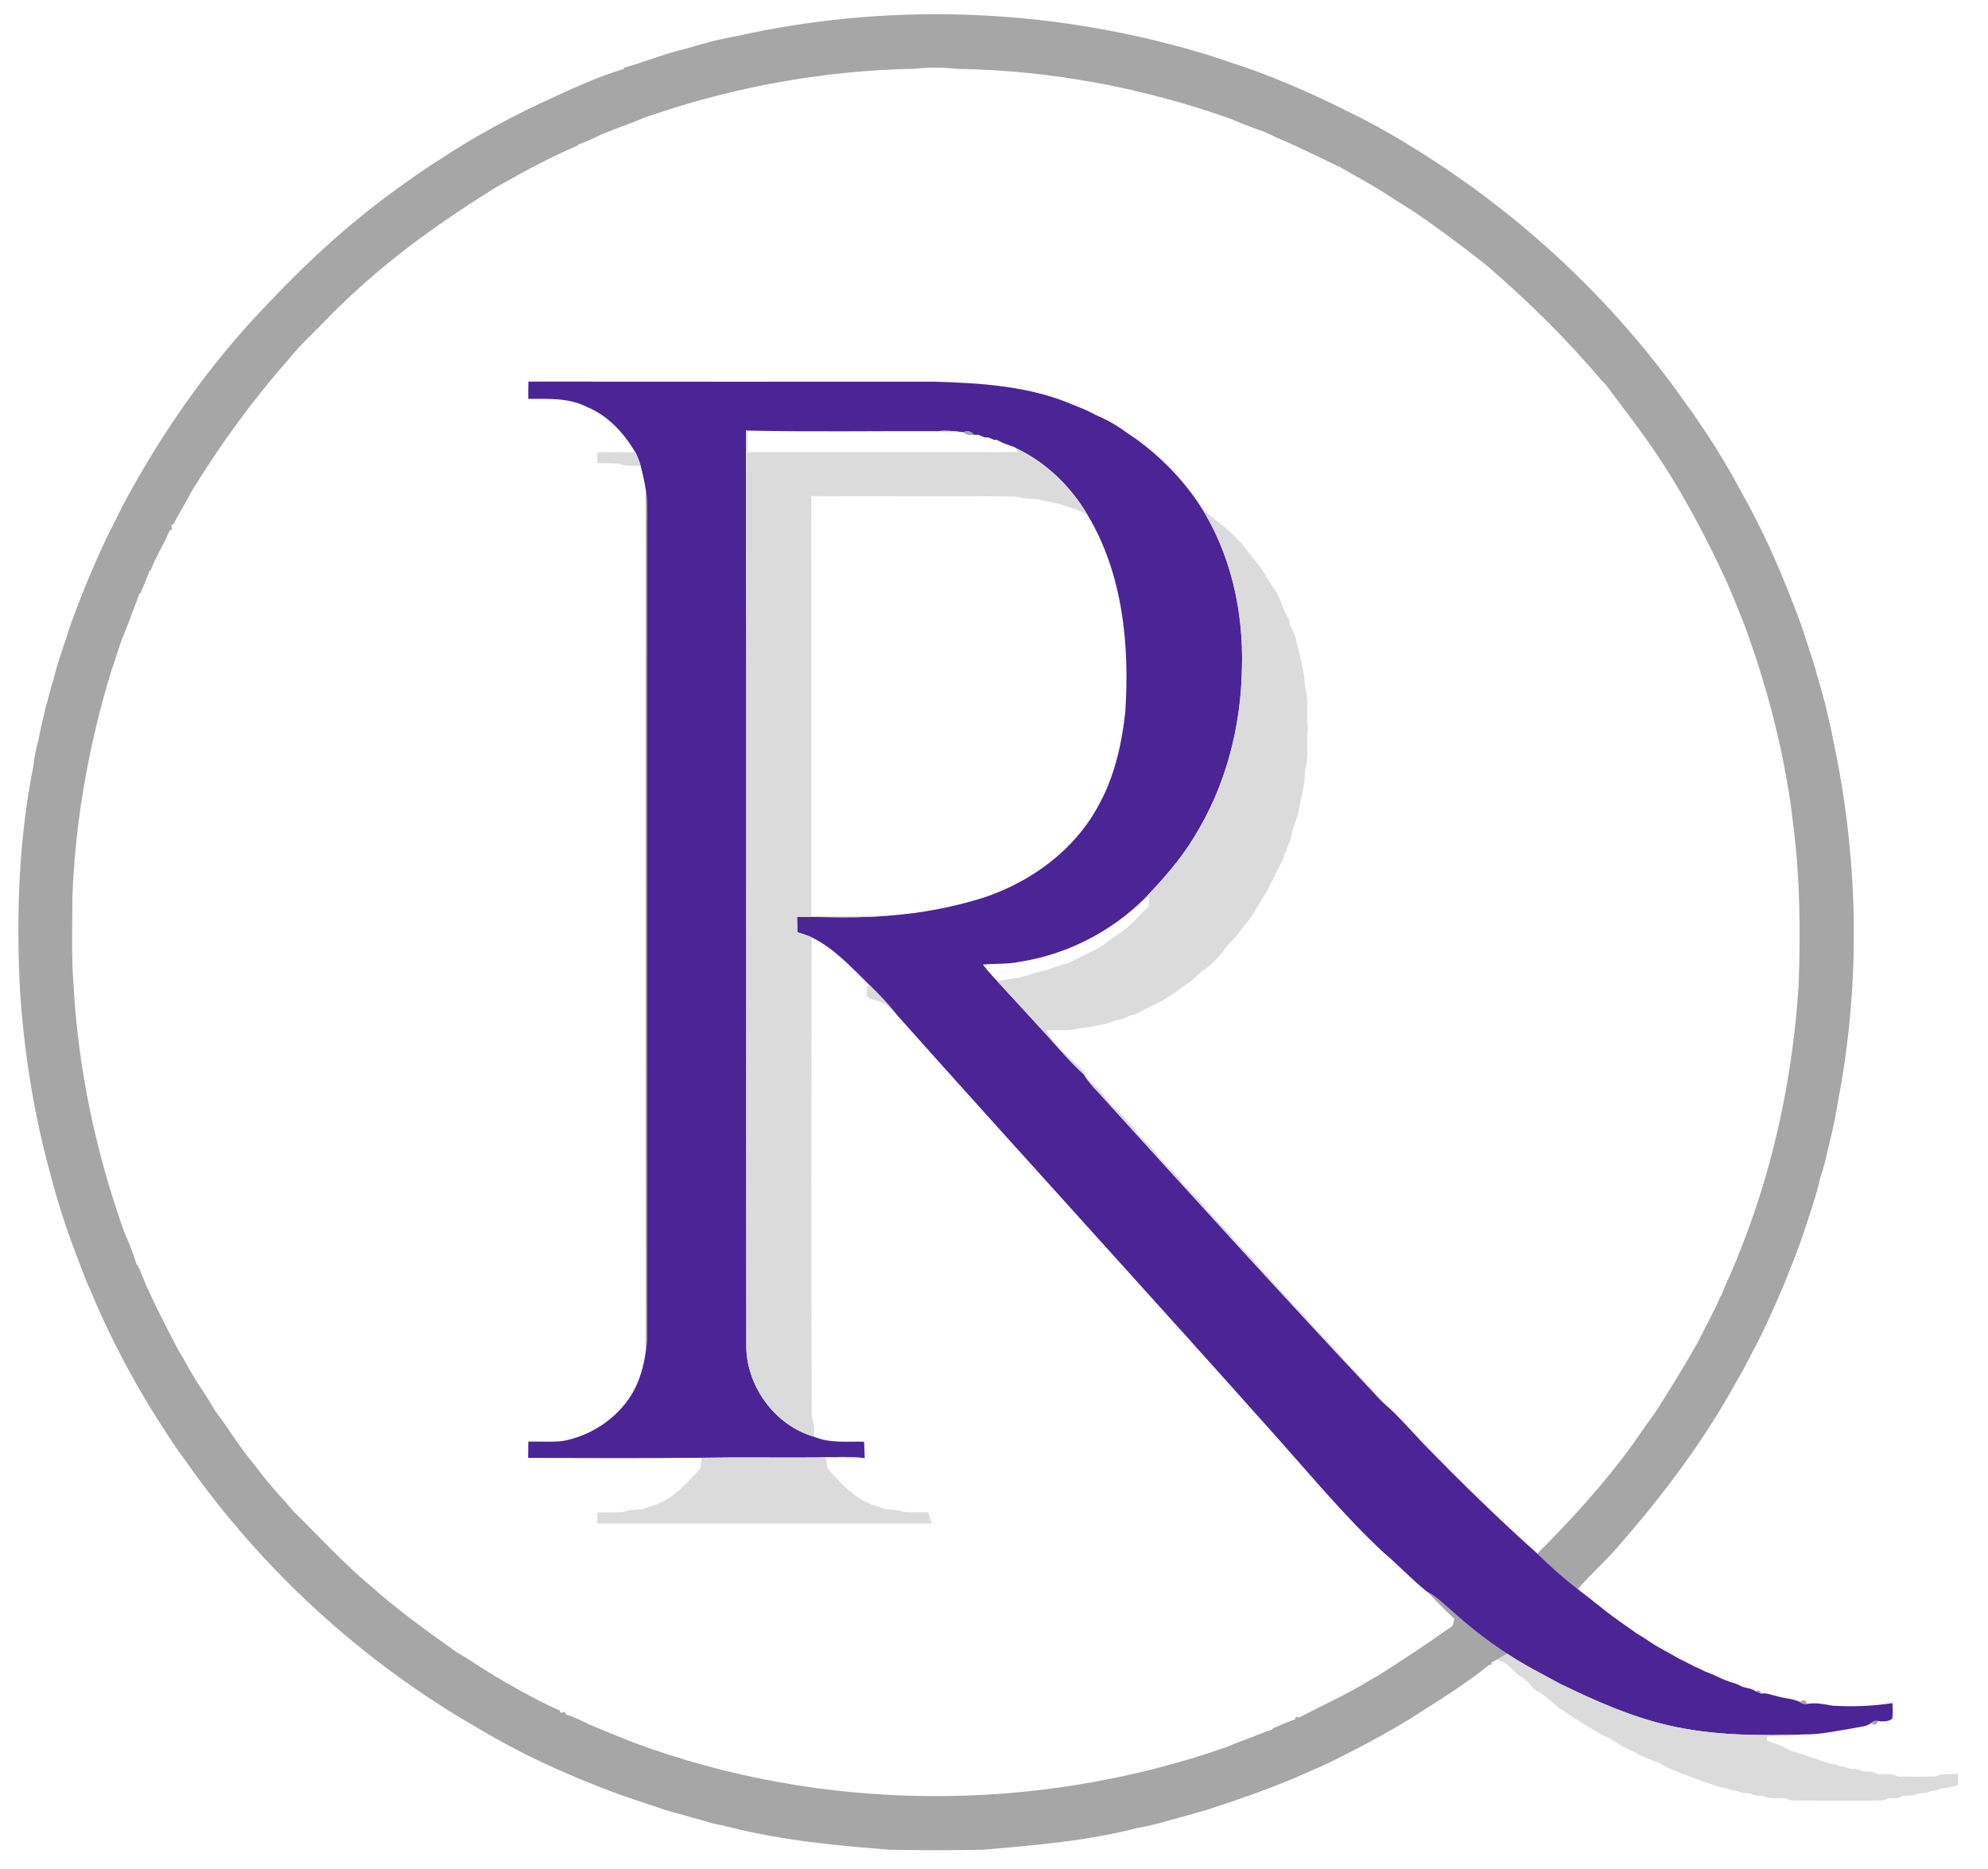
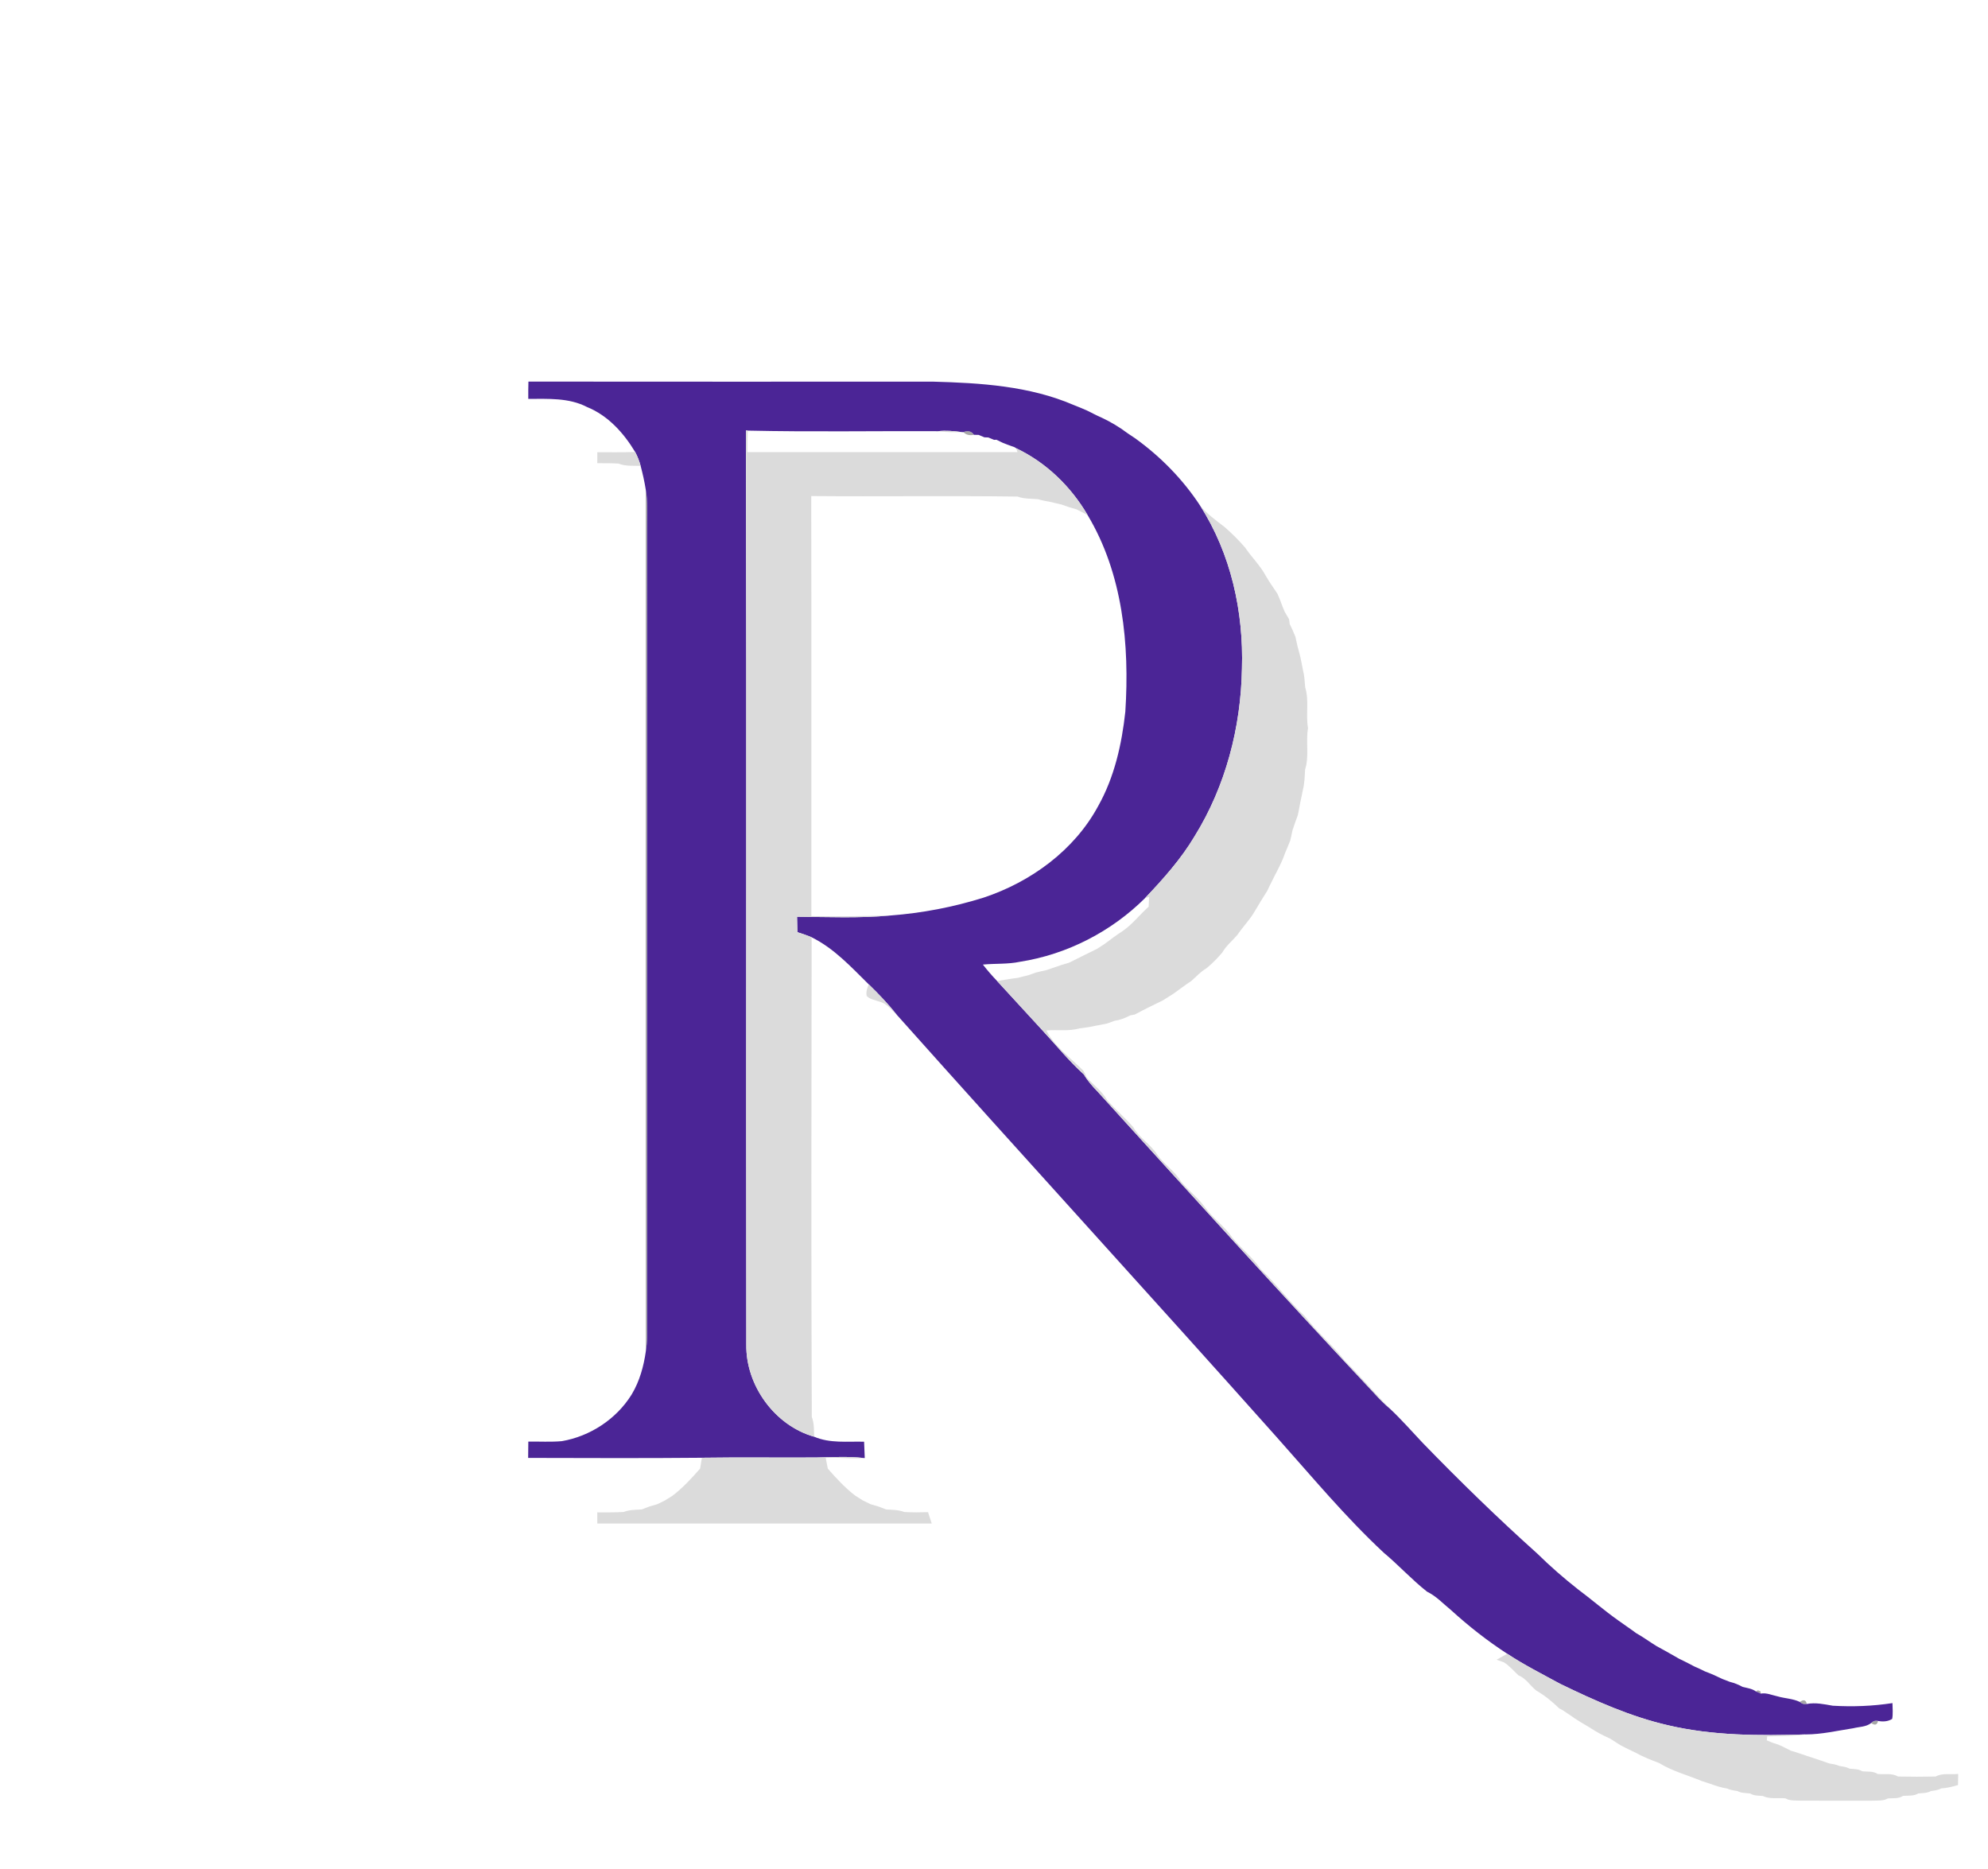
<svg xmlns="http://www.w3.org/2000/svg" width="782pt" height="735pt" viewBox="0 0 782 735" version="1.1">
  <g id="#a6a6a6ff">
-     <path fill="#a6a6a6" opacity="1.00" d=" M 290.18 14.11 C 346.90 1.47 406.72 2.99 462.82 18.09 C 465.19 18.65 467.54 19.34 469.88 20.05 C 475.28 21.47 480.51 23.42 485.82 25.16 C 486.82 25.47 487.84 25.79 488.85 26.12 C 502.55 30.93 515.91 36.64 528.87 43.19 C 530.89 44.16 532.89 45.15 534.90 46.15 C 542.70 50.12 550.30 54.55 557.71 59.20 C 598.86 84.81 634.92 118.63 662.83 158.25 C 670.90 169.41 678.36 181.04 684.81 193.21 C 691.74 205.39 697.64 218.15 702.88 231.15 C 705.32 237.44 707.94 243.67 709.95 250.12 C 710.28 251.12 710.61 252.12 710.94 253.14 C 711.26 254.14 711.59 255.14 711.91 256.16 C 712.24 257.15 712.57 258.15 712.90 259.15 C 713.67 261.45 714.36 263.77 714.93 266.14 C 716.07 269.75 716.94 273.44 718.02 277.08 C 718.34 278.44 718.61 279.80 718.93 281.18 C 719.68 284.14 720.38 287.11 720.90 290.12 C 731.15 337.23 732.07 386.48 722.87 433.84 C 721.72 441.59 719.70 449.20 717.90 456.82 C 717.34 459.13 716.66 461.42 715.90 463.68 C 715.37 466.12 714.71 468.52 714.00 470.91 C 710.96 480.67 707.80 490.40 703.85 499.84 C 703.23 501.53 702.58 503.20 701.91 504.87 C 697.86 514.32 693.75 523.75 688.80 532.77 C 686.93 536.51 684.99 540.22 682.80 543.79 C 670.34 566.45 654.75 587.28 637.78 606.76 C 632.52 613.25 626.03 618.63 620.68 625.05 C 615.12 620.67 609.76 616.01 604.73 611.05 C 618.33 597.43 631.37 583.16 642.63 567.52 C 645.48 563.51 648.18 559.40 651.14 555.47 C 656.89 546.45 662.52 537.36 667.79 528.06 C 668.94 525.81 670.07 523.55 671.21 521.30 C 671.88 519.95 672.56 518.62 673.26 517.29 C 674.53 514.83 675.73 512.32 676.79 509.76 L 677.17 509.52 C 678.03 507.01 679.06 504.57 680.22 502.19 C 681.19 499.88 682.17 497.58 683.16 495.29 C 683.79 493.59 684.46 491.90 685.15 490.23 C 698.09 457.34 705.33 422.32 707.53 387.09 C 708.27 366.31 708.07 345.44 705.44 324.80 C 702.41 297.77 695.53 271.28 686.19 245.76 C 683.86 240.09 681.68 234.35 679.17 228.75 C 671.73 212.59 663.47 196.78 653.79 181.84 C 646.75 171.06 638.83 160.90 631.11 150.60 L 630.79 150.52 C 616.77 133.87 601.21 118.51 584.71 104.32 C 575.42 96.96 565.92 89.89 556.14 83.19 C 551.86 80.62 547.69 77.85 543.47 75.18 C 538.15 71.89 532.65 68.90 527.23 65.78 C 525.15 64.86 523.10 63.87 521.08 62.83 C 516.13 60.50 511.23 58.07 506.24 55.83 C 503.16 54.62 500.18 53.19 497.20 51.79 C 492.81 50.32 488.51 48.61 484.26 46.80 C 449.87 34.56 413.54 27.70 377.03 27.10 C 371.35 26.55 365.64 26.36 359.97 27.05 C 325.23 27.65 290.59 33.76 257.67 44.85 C 256.66 45.19 255.66 45.52 254.65 45.84 C 250.38 47.60 246.05 49.19 241.74 50.83 C 240.08 51.51 238.42 52.18 236.75 52.81 C 233.72 54.28 230.67 55.72 227.49 56.83 L 227.25 57.22 C 216.48 61.86 206.13 67.43 195.93 73.19 C 193.21 74.80 190.56 76.52 187.91 78.23 C 166.33 91.96 145.83 107.61 128.03 126.03 C 123.31 130.99 118.12 135.52 113.89 140.92 C 99.66 156.96 87.01 174.37 75.75 192.61 C 73.35 197.20 70.62 201.62 68.20 206.21 L 67.39 206.47 C 67.46 206.91 67.59 207.80 67.65 208.25 L 66.78 208.51 C 66.14 209.95 65.48 211.39 64.82 212.83 C 64.00 214.42 63.17 215.99 62.33 217.57 C 61.19 219.78 60.16 222.04 59.24 224.35 L 58.84 224.45 C 57.79 227.46 56.51 230.39 55.24 233.31 L 54.83 233.47 C 54.22 235.25 53.56 237.01 52.87 238.76 C 51.24 243.11 49.64 247.47 47.82 251.75 C 47.18 253.75 46.52 255.75 45.84 257.73 C 45.52 258.74 45.19 259.75 44.86 260.76 C 44.52 261.75 44.18 262.73 43.83 263.72 C 34.98 292.67 29.56 322.69 28.48 352.95 C 28.44 364.62 28.05 376.32 28.96 387.96 C 30.83 420.81 37.72 453.33 48.79 484.32 C 50.66 488.64 52.47 493.00 53.79 497.54 L 54.25 497.70 C 55.40 500.57 56.66 503.39 57.82 506.27 C 61.66 514.68 65.91 522.89 70.19 531.09 C 71.04 532.49 71.89 533.89 72.72 535.32 C 73.21 536.24 73.70 537.16 74.20 538.09 C 75.20 539.75 76.20 541.42 77.19 543.09 C 78.80 545.51 80.37 547.96 81.93 550.41 C 82.92 551.98 83.89 553.57 84.85 555.17 C 90.16 562.23 94.68 569.85 100.47 576.55 C 104.98 582.94 110.46 588.52 115.51 594.47 C 125.60 604.37 135.13 614.89 146.01 623.94 C 156.65 633.40 168.22 641.70 179.81 649.92 C 180.85 650.53 181.89 651.15 182.93 651.77 C 184.13 652.52 185.33 653.28 186.53 654.06 C 194.69 659.45 203.23 664.27 211.89 668.81 C 214.63 670.20 217.40 671.55 220.23 672.78 L 220.48 673.63 C 220.94 673.55 221.86 673.38 222.32 673.30 L 222.48 674.17 C 225.66 675.27 228.71 676.70 231.73 678.19 C 235.76 679.84 239.74 681.64 243.82 683.17 C 245.48 683.80 247.13 684.48 248.77 685.18 C 323.25 712.93 407.32 713.37 482.29 687.18 C 486.54 685.34 490.92 683.85 495.22 682.13 C 496.97 681.43 498.74 680.77 500.54 680.18 L 500.69 679.76 C 503.61 678.50 506.53 677.22 509.54 676.16 L 509.62 675.32 C 510.01 675.35 510.78 675.41 511.17 675.44 C 520.20 670.68 529.55 666.52 538.27 661.18 C 539.96 660.17 541.65 659.18 543.37 658.21 C 552.64 652.31 561.80 646.21 570.78 639.87 C 571.89 639.20 571.73 637.76 572.10 636.70 C 568.36 633.29 564.89 629.60 561.34 626.00 C 564.96 627.76 567.71 630.76 570.79 633.27 C 577.69 639.55 585.05 645.34 592.88 650.42 C 591.49 651.20 590.10 652.00 588.71 652.78 C 588.19 653.06 587.13 653.63 586.60 653.91 L 586.79 654.80 L 585.88 654.70 C 577.68 661.39 568.68 667.09 559.74 672.76 C 548.25 680.28 536.08 686.69 523.79 692.80 C 518.58 695.33 513.20 697.50 507.90 699.84 C 496.79 704.43 485.43 708.40 473.98 712.05 C 472.92 712.31 471.88 712.60 470.84 712.92 C 468.51 713.61 466.18 714.30 463.82 714.88 C 462.51 715.26 461.19 715.59 459.89 715.97 C 455.90 717.22 451.81 718.15 447.69 718.88 C 427.84 724.05 407.31 725.71 386.94 727.49 C 374.63 727.75 362.31 727.72 349.99 727.52 C 332.31 726.09 314.57 724.54 297.16 720.92 C 292.79 720.08 288.46 719.01 284.14 717.92 C 281.43 717.49 278.79 716.76 276.19 715.93 C 273.81 715.34 271.46 714.65 269.12 713.93 C 266.76 713.37 264.43 712.68 262.11 711.99 C 261.07 711.64 260.04 711.31 259.02 710.97 C 258.02 710.64 257.04 710.31 256.06 709.98 C 255.07 709.64 254.09 709.31 253.11 708.98 C 241.17 705.16 229.53 700.45 218.09 695.37 C 207.84 690.76 197.85 685.55 188.20 679.80 C 142.78 653.79 103.22 617.62 73.16 574.79 C 70.75 571.50 68.36 568.18 66.18 564.73 C 54.49 547.10 44.35 528.40 36.16 508.89 C 33.90 503.98 32.05 498.90 30.13 493.85 C 26.20 483.72 22.87 473.33 20.10 462.82 C 19.72 461.53 19.39 460.21 19.04 458.93 C 12.95 436.06 9.35 412.55 7.83 388.96 C 6.37 359.64 7.37 330.05 13.14 301.21 C 13.49 297.81 14.19 294.46 15.10 291.17 C 15.90 286.78 17.00 282.45 18.00 278.10 C 18.36 276.79 18.71 275.48 19.08 274.18 C 19.64 271.81 20.34 269.48 21.05 267.15 C 21.62 264.78 22.29 262.44 23.01 260.12 C 23.35 259.10 23.69 258.09 24.04 257.08 C 24.36 256.05 24.69 255.03 25.02 254.01 C 25.36 253.02 25.69 252.03 26.03 251.04 C 26.62 249.02 27.30 247.03 28.00 245.05 C 32.18 233.54 36.88 222.22 42.11 211.14 C 42.79 209.79 43.47 208.44 44.17 207.11 C 45.80 203.78 47.46 200.46 49.17 197.18 C 64.52 168.74 83.36 142.05 105.91 118.87 C 121.32 102.54 137.96 87.35 156.21 74.23 C 161.48 70.45 166.75 66.63 172.27 63.20 C 186.79 53.53 202.21 45.26 218.10 38.07 C 227.00 33.96 236.00 29.91 245.42 27.13 L 245.56 26.59 C 251.44 24.98 257.14 22.79 262.97 21.00 C 265.34 20.32 267.72 19.65 270.12 19.05 C 272.44 18.33 274.78 17.65 277.14 17.06 C 281.41 15.78 285.80 14.95 290.18 14.11 Z" />
    <path fill="#a6a6a6" opacity="1.00" d=" M 422.40 159.31 L 422.59 159.38 L 422.74 159.45 C 422.66 159.41 422.49 159.34 422.40 159.31 Z" />
    <path fill="#a6a6a6" opacity="1.00" d=" M 427.53 161.44 C 427.69 161.52 428.02 161.68 428.18 161.75 C 428.02 161.68 427.69 161.52 427.53 161.44 Z" />
    <path fill="#a6a6a6" opacity="1.00" d=" M 429.06 162.19 C 429.30 162.31 429.77 162.56 430.01 162.68 C 429.77 162.56 429.30 162.31 429.06 162.19 Z" />
    <path fill="#a6a6a6" opacity="1.00" d=" M 430.94 163.14 C 431.16 163.25 431.60 163.46 431.82 163.57 C 431.60 163.46 431.16 163.25 430.94 163.14 Z" />
    <path fill="#a6a6a6" opacity="1.00" d=" M 432.79 164.01 L 433.11 164.14 L 433.32 164.25 C 433.18 164.19 432.92 164.07 432.79 164.01 Z" />
    <path fill="#a6a6a6" opacity="1.00" d=" M 378.96 169.96 C 380.44 169.27 382.22 169.52 383.11 171.01 C 381.62 171.35 380.03 171.10 378.96 169.96 Z" />
    <path fill="#a6a6a6" opacity="1.00" d=" M 443.42 170.30 L 443.57 170.41 L 443.72 170.51 C 443.64 170.45 443.49 170.35 443.42 170.30 Z" />
    <path fill="#a6a6a6" opacity="1.00" d=" M 384.95 171.05 C 385.52 171.29 386.66 171.76 387.23 172.00 C 386.66 171.76 385.52 171.29 384.95 171.05 Z" />
    <path fill="#a6a6a6" opacity="1.00" d=" M 388.77 172.06 C 389.34 172.29 390.48 172.76 391.05 173.00 C 390.48 172.76 389.34 172.29 388.77 172.06 Z" />
    <path fill="#a6a6a6" opacity="1.00" d=" M 446.37 172.28 L 446.56 172.41 L 446.74 172.54 C 446.65 172.48 446.46 172.35 446.37 172.28 Z" />
    <path fill="#a6a6a6" opacity="1.00" d=" M 391.96 172.95 C 392.59 173.25 393.83 173.86 394.45 174.16 C 393.83 173.86 392.59 173.25 391.96 172.95 Z" />
    <path fill="#a6a6a6" opacity="1.00" d=" M 395.16 174.43 C 395.31 174.50 395.62 174.62 395.78 174.68 C 395.62 174.62 395.31 174.50 395.16 174.43 Z" />
    <path fill="#a6a6a6" opacity="1.00" d=" M 396.49 174.95 C 397.15 175.19 398.48 175.67 399.14 175.91 C 398.48 175.67 397.15 175.19 396.49 174.95 Z" />
    <path fill="#a6a6a6" opacity="1.00" d=" M 254.02 192.60 C 254.87 197.36 254.52 202.20 254.55 207.00 C 254.56 313.34 254.53 419.69 254.56 526.04 C 254.51 527.83 254.32 529.63 254.05 531.42 C 253.94 418.48 254.00 305.54 254.02 192.60 Z" />
    <path fill="#a6a6a6" opacity="1.00" d=" M 248.46 548.46 L 248.55 548.31 C 248.50 548.39 248.40 548.55 248.35 548.64 L 248.46 548.46 Z" />
    <path fill="#a6a6a6" opacity="1.00" d=" M 636.52 637.29 C 636.57 637.32 636.65 637.38 636.69 637.41 C 636.65 637.38 636.57 637.32 636.52 637.29 Z" />
    <path fill="#a6a6a6" opacity="1.00" d=" M 643.49 642.24 C 643.57 642.29 643.72 642.39 643.79 642.43 L 643.64 642.34 L 643.49 642.24 Z" />
    <path fill="#a6a6a6" opacity="1.00" d=" M 651.49 647.33 C 651.53 647.36 651.62 647.41 651.67 647.44 C 651.62 647.41 651.53 647.36 651.49 647.33 Z" />
    <path fill="#a6a6a6" opacity="1.00" d=" M 658.51 651.25 C 658.55 651.27 658.64 651.32 658.69 651.35 C 658.64 651.32 658.55 651.27 658.51 651.25 Z" />
    <path fill="#a6a6a6" opacity="1.00" d=" M 660.41 652.34 C 660.48 652.38 660.63 652.46 660.71 652.50 L 660.55 652.42 L 660.41 652.34 Z" />
    <path fill="#a6a6a6" opacity="1.00" d=" M 662.44 653.33 C 662.51 653.37 662.64 653.43 662.71 653.47 L 662.58 653.40 L 662.44 653.33 Z" />
    <path fill="#a6a6a6" opacity="1.00" d=" M 664.43 654.34 C 664.50 654.37 664.63 654.44 664.69 654.47 L 664.56 654.41 L 664.43 654.34 Z" />
    <path fill="#a6a6a6" opacity="1.00" d=" M 666.35 655.35 C 666.43 655.38 666.57 655.45 666.65 655.49 L 666.50 655.42 L 666.35 655.35 Z" />
    <path fill="#a6a6a6" opacity="1.00" d=" M 668.46 656.30 C 668.51 656.32 668.61 656.37 668.66 656.39 C 668.61 656.37 668.51 656.32 668.46 656.30 Z" />
    <path fill="#a6a6a6" opacity="1.00" d=" M 670.45 657.26 C 670.53 657.30 670.70 657.37 670.78 657.41 L 670.61 657.35 L 670.45 657.26 Z" />
-     <path fill="#a6a6a6" opacity="1.00" d=" M 677.41 660.29 C 677.49 660.32 677.64 660.39 677.72 660.42 L 677.56 660.36 L 677.41 660.29 Z" />
-     <path fill="#a6a6a6" opacity="1.00" d=" M 680.25 661.40 C 680.34 661.43 680.50 661.48 680.59 661.51 L 680.42 661.46 L 680.25 661.40 Z" />
    <path fill="#a6a6a6" opacity="1.00" d=" M 685.31 663.37 C 685.41 663.40 685.62 663.48 685.72 663.51 L 685.51 663.47 L 685.31 663.37 Z" />
    <path fill="#a6a6a6" opacity="1.00" d=" M 690.71 665.25 L 691.51 664.79 L 692.49 665.21 L 692.63 666.09 C 692.15 665.88 691.19 665.46 690.71 665.25 Z" />
    <path fill="#a6a6a6" opacity="1.00" d=" M 707.99 669.38 C 709.45 668.29 710.36 668.56 710.73 670.17 C 709.68 670.38 708.77 670.12 707.99 669.38 Z" />
    <path fill="#a6a6a6" opacity="1.00" d=" M 736.04 677.67 C 736.79 676.87 737.70 676.60 738.75 676.85 C 738.41 678.44 737.50 678.71 736.04 677.67 Z" />
  </g>
  <g id="#4b2596ff">
    <path fill="#4b2596" opacity="1.00" d=" M 207.86 150.08 C 260.89 150.14 313.92 150.11 366.95 150.10 C 385.70 150.61 404.95 151.78 422.40 159.31 C 422.49 159.34 422.66 159.41 422.74 159.45 C 424.34 160.08 425.95 160.72 427.53 161.44 C 427.69 161.52 428.02 161.68 428.18 161.75 L 429.06 162.19 C 429.30 162.31 429.77 162.56 430.01 162.68 L 430.94 163.14 C 431.16 163.25 431.60 163.46 431.82 163.57 L 432.79 164.01 C 432.92 164.07 433.18 164.19 433.32 164.25 C 436.88 165.92 440.27 167.93 443.42 170.30 C 443.49 170.35 443.64 170.45 443.72 170.51 C 444.38 170.95 445.70 171.84 446.37 172.28 C 446.46 172.35 446.65 172.48 446.74 172.54 C 456.64 179.70 465.35 188.61 472.06 198.84 C 484.21 217.78 489.23 240.62 488.53 262.97 C 488.14 286.07 482.10 309.27 469.86 328.98 C 464.55 337.89 457.60 345.65 450.49 353.15 C 437.21 366.38 419.74 375.39 401.19 378.27 C 396.40 379.29 391.48 378.89 386.63 379.37 C 388.37 381.62 390.24 383.77 392.22 385.83 C 398.25 392.45 404.36 398.99 410.39 405.61 C 415.65 411.30 420.54 417.36 426.32 422.55 C 427.79 425.05 429.72 427.23 431.74 429.31 C 467.90 469.12 503.98 509.02 540.81 548.22 C 542.67 550.31 544.69 552.25 546.80 554.10 C 551.30 558.31 555.34 562.97 559.58 567.44 C 574.14 582.46 589.15 597.08 604.73 611.05 C 609.76 616.01 615.12 620.67 620.68 625.05 C 626.03 629.04 631.07 633.43 636.52 637.29 C 636.57 637.32 636.65 637.38 636.69 637.41 C 638.93 639.05 641.26 640.56 643.49 642.24 L 643.64 642.34 L 643.79 642.43 C 646.45 643.91 648.89 645.74 651.49 647.33 C 651.53 647.36 651.62 647.41 651.67 647.44 C 653.95 648.69 656.25 649.93 658.51 651.25 C 658.55 651.27 658.64 651.32 658.69 651.35 L 660.41 652.34 L 660.55 652.42 L 660.71 652.50 L 662.44 653.33 L 662.58 653.40 L 662.71 653.47 L 664.43 654.34 L 664.56 654.41 L 664.69 654.47 L 666.35 655.35 L 666.50 655.42 L 666.65 655.49 L 668.46 656.30 C 668.51 656.32 668.61 656.37 668.66 656.39 L 670.45 657.26 L 670.61 657.35 L 670.78 657.41 C 673.04 658.25 675.24 659.22 677.41 660.29 L 677.56 660.36 L 677.72 660.42 C 678.35 660.67 679.62 661.15 680.25 661.40 L 680.42 661.46 L 680.59 661.51 C 682.22 661.92 683.81 662.55 685.31 663.37 L 685.51 663.47 L 685.72 663.51 C 687.40 663.94 689.26 664.16 690.71 665.25 C 691.19 665.46 692.15 665.88 692.63 666.09 C 694.88 665.69 697.01 666.71 699.16 667.16 C 702.07 668.02 705.21 668.03 707.99 669.38 C 708.77 670.12 709.68 670.38 710.73 670.17 C 714.15 669.52 717.55 670.27 720.91 670.86 C 728.77 671.32 736.64 671.03 744.42 669.83 C 744.45 671.90 744.68 673.99 744.31 676.05 C 742.64 677.11 740.63 677.20 738.75 676.85 C 737.70 676.60 736.79 676.87 736.04 677.67 C 734.05 679.23 731.40 679.12 729.06 679.71 C 722.82 680.66 716.63 682.15 710.30 682.15 C 692.19 682.69 673.84 682.71 656.10 678.54 C 641.29 675.13 627.36 668.87 613.74 662.27 C 606.72 658.44 599.56 654.84 592.88 650.42 C 585.05 645.34 577.69 639.55 570.79 633.27 C 567.71 630.76 564.96 627.76 561.34 626.00 C 555.34 621.28 550.20 615.60 544.34 610.71 C 529.20 596.62 515.98 580.67 502.23 565.26 C 452.70 509.69 402.44 454.79 352.88 399.25 C 349.47 394.96 345.68 390.97 341.74 387.16 C 334.82 380.35 328.12 372.99 319.27 368.64 C 317.44 367.85 315.54 367.24 313.66 366.63 C 313.61 364.60 313.56 362.57 313.52 360.55 C 325.76 360.65 338.05 361.19 350.27 360.06 C 362.73 359.13 375.08 356.75 387.00 353.01 C 405.54 346.83 422.59 334.42 431.98 317.02 C 438.36 305.67 441.26 292.75 442.66 279.90 C 444.36 253.55 441.68 225.68 427.83 202.59 C 421.27 191.36 411.51 181.90 399.73 176.30 C 399.58 176.20 399.29 176.01 399.14 175.91 C 398.48 175.67 397.15 175.19 396.49 174.95 L 395.78 174.68 C 395.62 174.62 395.31 174.50 395.16 174.43 L 394.45 174.16 C 393.83 173.86 392.59 173.25 391.96 172.95 L 391.05 173.00 C 390.48 172.76 389.34 172.29 388.77 172.06 C 388.39 172.04 387.62 172.01 387.23 172.00 C 386.66 171.76 385.52 171.29 384.95 171.05 C 384.49 171.04 383.57 171.02 383.11 171.01 C 382.22 169.52 380.44 169.27 378.96 169.96 L 378.37 169.94 C 375.26 169.53 372.13 169.23 369.00 169.59 C 344.05 169.47 319.08 169.92 294.13 169.36 L 293.43 169.31 C 293.69 289.16 293.42 409.02 293.57 528.87 C 293.34 544.92 304.77 560.68 320.25 565.06 C 326.49 567.75 333.30 566.85 339.90 567.03 C 339.99 569.17 340.06 571.29 340.16 573.44 L 339.76 573.44 C 333.52 572.71 327.24 573.15 320.99 573.24 C 306.02 573.33 291.05 573.12 276.09 573.34 C 253.31 573.56 230.53 573.44 207.75 573.40 C 207.76 571.26 207.78 569.12 207.82 566.99 C 212.21 566.91 216.62 567.20 221.00 566.81 C 232.09 564.91 242.36 558.19 248.35 548.64 C 248.40 548.55 248.50 548.39 248.55 548.31 C 251.62 543.16 253.22 537.31 254.05 531.42 C 254.32 529.63 254.51 527.83 254.56 526.04 C 254.53 419.69 254.56 313.34 254.55 207.00 C 254.52 202.20 254.87 197.36 254.02 192.60 C 253.52 189.44 252.82 186.31 252.00 183.22 C 251.48 181.33 250.77 179.49 249.85 177.77 C 245.34 170.28 239.17 163.42 230.91 160.08 C 223.76 156.37 215.59 156.89 207.80 156.88 C 207.78 154.61 207.80 152.35 207.86 150.08 Z" />
  </g>
  <g id="#dbdbdbff">
    <path fill="#dbdbdb" opacity="1.00" d=" M 293.57 528.87 C 293.42 409.02 293.69 289.16 293.43 169.31 L 294.13 169.36 C 294.00 172.18 293.99 175.00 293.99 177.81 C 329.41 177.81 364.82 177.80 400.24 177.82 L 399.73 176.30 C 411.51 181.90 421.27 191.36 427.83 202.59 C 426.40 201.84 424.96 201.09 423.53 200.35 C 422.50 200.06 421.47 199.76 420.46 199.45 C 419.45 199.12 418.46 198.77 417.47 198.41 C 416.11 198.10 414.75 197.80 413.40 197.44 C 411.68 197.14 409.97 196.85 408.32 196.34 C 405.63 196.08 402.85 196.28 400.29 195.30 C 373.24 194.94 346.17 195.33 319.11 195.10 C 319.23 250.17 319.12 305.24 319.16 360.30 C 329.53 360.53 339.90 360.27 350.27 360.06 C 338.05 361.19 325.76 360.65 313.52 360.55 C 313.56 362.57 313.61 364.60 313.66 366.63 C 315.54 367.24 317.44 367.85 319.27 368.64 C 319.18 431.53 319.06 494.42 319.33 557.31 C 320.30 559.77 320.16 562.46 320.25 565.06 C 304.77 560.68 293.34 544.92 293.57 528.87 Z" />
    <path fill="#dbdbdb" opacity="1.00" d=" M 369.00 169.59 C 372.13 169.23 375.26 169.53 378.37 169.94 C 375.24 170.05 372.11 170.01 369.00 169.59 Z" />
    <path fill="#dbdbdb" opacity="1.00" d=" M 234.96 177.86 C 239.92 177.85 244.88 177.93 249.85 177.77 C 250.77 179.49 251.48 181.33 252.00 183.22 C 249.09 183.15 246.06 183.43 243.29 182.33 C 240.51 182.16 237.73 182.18 234.95 182.18 C 234.95 180.74 234.95 179.30 234.96 177.86 Z" />
    <path fill="#dbdbdb" opacity="1.00" d=" M 472.06 198.84 C 474.75 202.12 478.29 204.65 481.65 207.23 C 484.56 209.74 487.27 212.47 489.79 215.37 C 492.35 219.18 495.73 222.41 497.91 226.48 C 498.50 227.50 499.13 228.49 499.78 229.48 C 500.67 230.84 501.61 232.18 502.51 233.55 C 503.21 235.18 503.89 236.81 504.47 238.49 C 504.69 239.02 505.13 240.07 505.35 240.60 C 505.91 241.59 506.49 242.58 507.08 243.57 C 507.14 244.02 507.25 244.94 507.31 245.39 C 508.11 247.03 508.87 248.70 509.55 250.40 C 509.86 251.72 510.15 253.05 510.44 254.38 C 510.83 255.71 511.16 257.05 511.50 258.39 C 511.88 260.05 512.17 261.72 512.50 263.39 C 513.11 265.66 513.22 268.00 513.41 270.33 C 515.03 275.54 513.57 281.07 514.52 286.38 C 513.58 291.78 515.06 297.41 513.37 302.69 C 513.21 305.34 513.19 308.02 512.51 310.61 C 512.17 312.28 511.86 313.96 511.47 315.62 C 511.17 317.27 510.89 318.93 510.52 320.57 C 510.16 321.55 509.81 322.53 509.45 323.51 C 509.11 324.53 508.77 325.54 508.42 326.55 C 508.14 327.90 507.86 329.24 507.53 330.58 C 506.89 332.24 506.19 333.87 505.49 335.51 C 504.69 337.90 503.59 340.17 502.44 342.42 C 502.19 342.91 501.68 343.90 501.42 344.39 C 500.75 345.74 500.08 347.08 499.41 348.43 C 499.17 348.93 498.69 349.94 498.45 350.44 C 497.61 351.80 496.72 353.13 495.90 354.50 C 494.93 356.22 493.87 357.87 492.86 359.56 C 491.02 362.39 488.65 364.83 486.78 367.65 C 484.78 369.98 482.32 371.95 480.78 374.65 C 478.91 376.87 476.85 378.92 474.63 380.79 C 472.36 382.11 470.57 384.05 468.65 385.80 C 466.22 387.38 463.93 389.17 461.56 390.84 C 460.17 391.68 458.82 392.58 457.44 393.44 C 455.80 394.24 454.15 395.04 452.51 395.86 C 450.45 396.88 448.40 397.91 446.39 399.01 C 445.94 399.09 445.03 399.26 444.58 399.35 C 442.68 400.36 440.68 401.16 438.54 401.44 C 437.55 401.80 436.56 402.16 435.58 402.52 C 433.94 402.90 432.29 403.18 430.64 403.49 C 428.67 403.97 426.66 404.20 424.66 404.46 C 420.40 405.68 415.92 404.91 411.57 405.28 C 414.87 411.66 421.00 415.94 425.99 420.93 C 426.56 421.76 427.00 422.65 427.31 423.63 C 430.03 426.65 433.48 429.09 435.51 432.69 C 438.76 436.39 442.54 439.59 445.77 443.31 C 448.08 447.45 452.40 449.91 455.01 453.83 C 457.68 457.89 462.10 460.44 464.53 464.68 C 467.50 468.23 471.25 471.05 473.99 474.79 C 477.01 479.16 481.61 482.13 484.57 486.55 C 488.09 490.97 492.70 494.42 495.88 499.14 C 502.06 504.99 507.07 511.90 513.31 517.70 C 518.01 523.93 524.10 528.91 528.90 535.06 C 535.09 541.20 540.69 547.88 546.80 554.10 C 544.69 552.25 542.67 550.31 540.81 548.22 C 503.98 509.02 467.90 469.12 431.74 429.31 C 429.72 427.23 427.79 425.05 426.32 422.55 C 420.54 417.36 415.65 411.30 410.39 405.61 C 404.36 398.99 398.25 392.45 392.22 385.83 C 394.94 385.46 397.64 384.89 400.37 384.59 C 401.72 384.21 403.08 383.89 404.45 383.58 C 405.44 383.21 406.44 382.86 407.45 382.51 C 408.77 382.17 410.11 381.88 411.45 381.60 C 412.45 381.24 413.46 380.90 414.47 380.57 C 415.46 380.22 416.46 379.87 417.46 379.55 C 418.48 379.22 419.50 378.92 420.53 378.63 C 422.55 377.62 424.56 376.61 426.59 375.61 C 428.22 374.79 429.86 373.98 431.51 373.19 C 432.51 372.56 433.49 371.91 434.49 371.26 C 436.80 369.56 439.05 367.78 441.49 366.26 C 445.41 363.58 448.32 359.74 451.84 356.59 C 451.89 355.33 451.94 354.07 452.00 352.81 L 450.49 353.15 C 457.60 345.65 464.55 337.89 469.86 328.98 C 482.10 309.27 488.14 286.07 488.53 262.97 C 489.23 240.62 484.21 217.78 472.06 198.84 Z" />
    <path fill="#dbdbdb" opacity="1.00" d=" M 340.90 391.67 C 340.62 390.11 341.08 388.56 341.74 387.16 C 345.68 390.97 349.47 394.96 352.88 399.25 C 350.67 397.28 348.82 394.56 345.77 393.90 C 344.11 393.25 342.14 393.07 340.90 391.67 Z" />
    <path fill="#dbdbdb" opacity="1.00" d=" M 276.09 573.34 C 291.05 573.12 306.02 573.33 320.99 573.24 C 327.24 573.15 333.52 572.71 339.76 573.44 C 334.78 573.96 329.79 573.02 324.80 573.40 C 325.06 574.80 325.33 576.20 325.63 577.61 C 328.96 581.43 332.43 585.20 336.48 588.28 C 337.47 588.90 338.47 589.54 339.48 590.16 C 340.47 590.63 341.46 591.12 342.45 591.61 C 343.49 591.89 344.52 592.19 345.56 592.51 C 346.57 592.88 347.57 593.26 348.57 593.68 C 350.96 593.82 353.42 593.78 355.69 594.67 C 358.81 594.87 361.93 594.83 365.05 594.74 C 365.55 596.21 366.04 597.69 366.50 599.19 C 322.65 599.20 278.80 599.19 234.95 599.19 C 234.95 597.72 234.95 596.26 234.95 594.81 C 238.41 594.81 241.86 594.87 245.32 594.67 C 247.57 593.77 250.02 593.81 252.41 593.68 C 253.41 593.27 254.42 592.88 255.43 592.51 C 256.46 592.19 257.50 591.89 258.54 591.61 C 259.53 591.11 260.53 590.63 261.52 590.16 C 262.53 589.54 263.52 588.89 264.52 588.28 C 268.58 585.20 272.05 581.39 275.41 577.58 C 275.66 576.16 275.88 574.75 276.09 573.34 Z" />
    <path fill="#dbdbdb" opacity="1.00" d=" M 588.71 652.78 C 590.10 652.00 591.49 651.20 592.88 650.42 C 599.56 654.84 606.72 658.44 613.74 662.27 C 627.36 668.87 641.29 675.13 656.10 678.54 C 673.84 682.71 692.19 682.69 710.30 682.15 C 705.28 682.89 700.19 682.79 695.14 682.92 C 695.10 683.31 695.03 684.10 694.99 684.49 C 695.62 684.75 696.88 685.26 697.51 685.52 C 699.22 685.97 700.85 686.70 702.42 687.52 C 702.94 687.79 703.97 688.31 704.49 688.57 C 705.50 688.84 706.51 689.15 707.51 689.51 C 710.51 690.50 713.51 691.50 716.51 692.51 C 717.51 692.84 718.52 693.19 719.54 693.56 C 720.89 693.78 722.29 693.98 723.57 694.57 C 724.93 694.76 726.33 694.94 727.57 695.63 C 729.27 695.79 731.05 695.71 732.58 696.66 C 734.59 696.87 736.81 696.51 738.61 697.70 C 741.26 697.99 744.20 697.26 746.60 698.71 C 751.53 698.81 756.46 698.82 761.40 698.71 C 764.10 697.24 767.33 698.01 770.28 697.69 C 770.23 699.14 770.21 700.60 770.20 702.06 C 768.03 702.72 765.83 703.24 763.57 703.39 C 762.34 704.10 760.92 704.21 759.56 704.42 C 758.03 705.28 756.26 705.21 754.58 705.36 C 752.76 706.48 750.58 706.15 748.57 706.32 C 746.81 707.55 744.60 707.13 742.60 707.33 C 740.87 708.36 738.82 708.11 736.91 708.21 C 727.27 708.22 717.63 708.26 708.00 708.19 C 706.09 708.09 704.06 708.34 702.37 707.30 C 699.39 707.01 696.18 707.71 693.41 706.36 C 691.70 706.20 689.92 706.32 688.42 705.37 C 686.73 705.19 684.97 705.25 683.44 704.43 C 682.07 704.20 680.69 704.04 679.44 703.45 C 677.04 703.07 674.75 702.31 672.49 701.48 C 671.49 701.13 670.49 700.81 669.49 700.52 C 663.85 698.16 657.86 696.62 652.61 693.39 C 649.55 692.21 646.46 691.08 643.61 689.44 C 642.54 688.93 641.49 688.41 640.45 687.93 C 639.48 687.43 638.51 686.95 637.56 686.47 C 636.16 685.64 634.84 684.71 633.48 683.87 C 632.51 683.40 631.54 682.94 630.59 682.49 C 628.44 681.46 626.45 680.17 624.45 678.91 C 622.74 677.98 621.10 676.93 619.48 675.87 C 618.49 675.14 617.48 674.49 616.48 673.83 C 615.47 673.11 614.47 672.41 613.35 671.92 C 610.62 669.28 607.63 666.81 604.34 664.93 C 601.92 663.03 600.28 660.07 597.33 658.94 C 595.43 657.19 593.77 655.16 591.56 653.78 C 590.85 653.53 589.43 653.03 588.71 652.78 Z" />
  </g>
</svg>